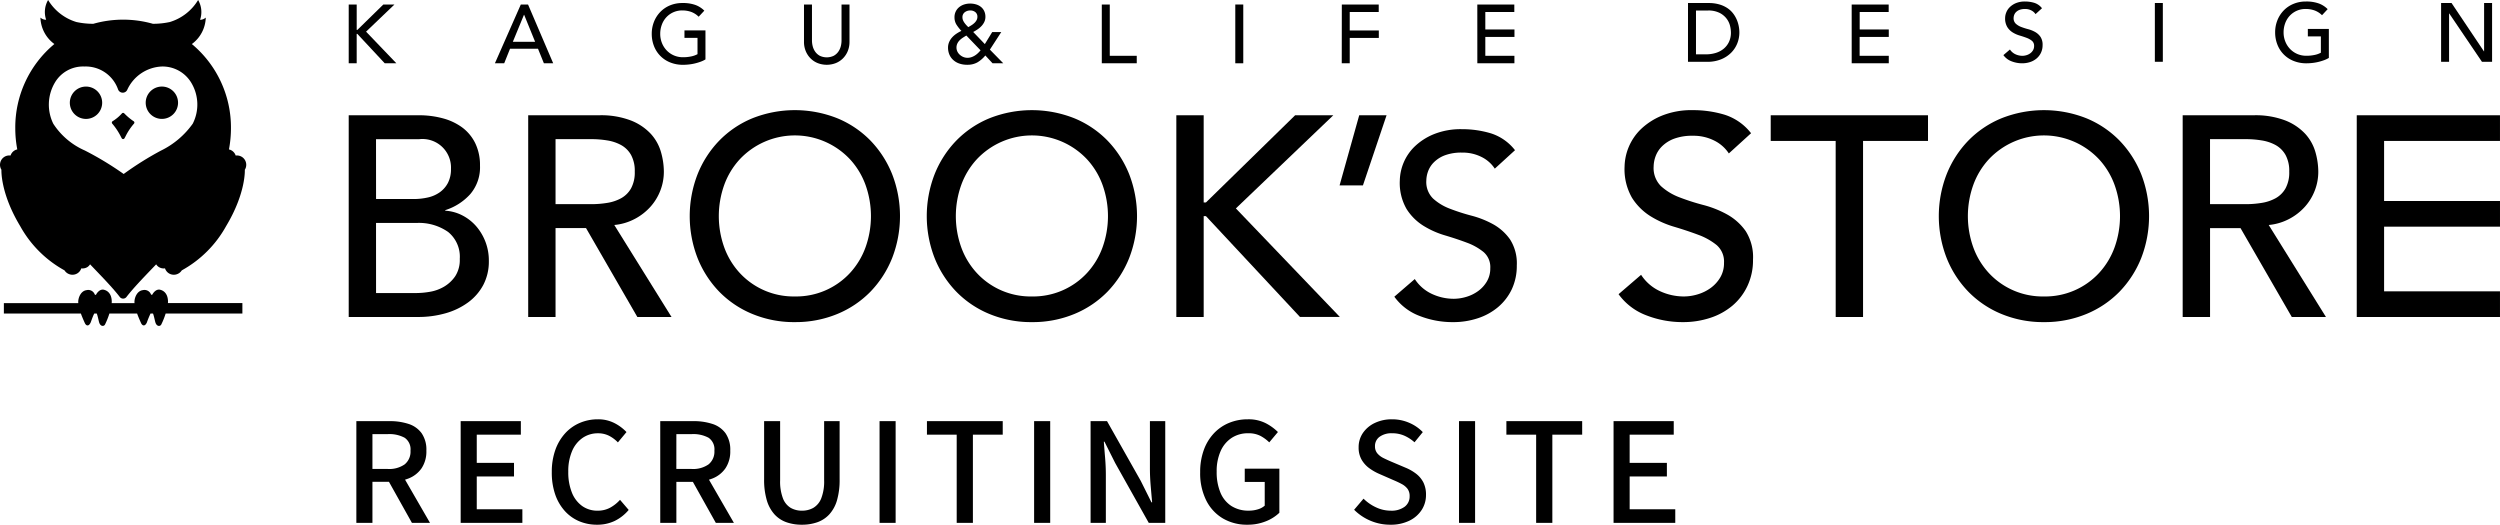
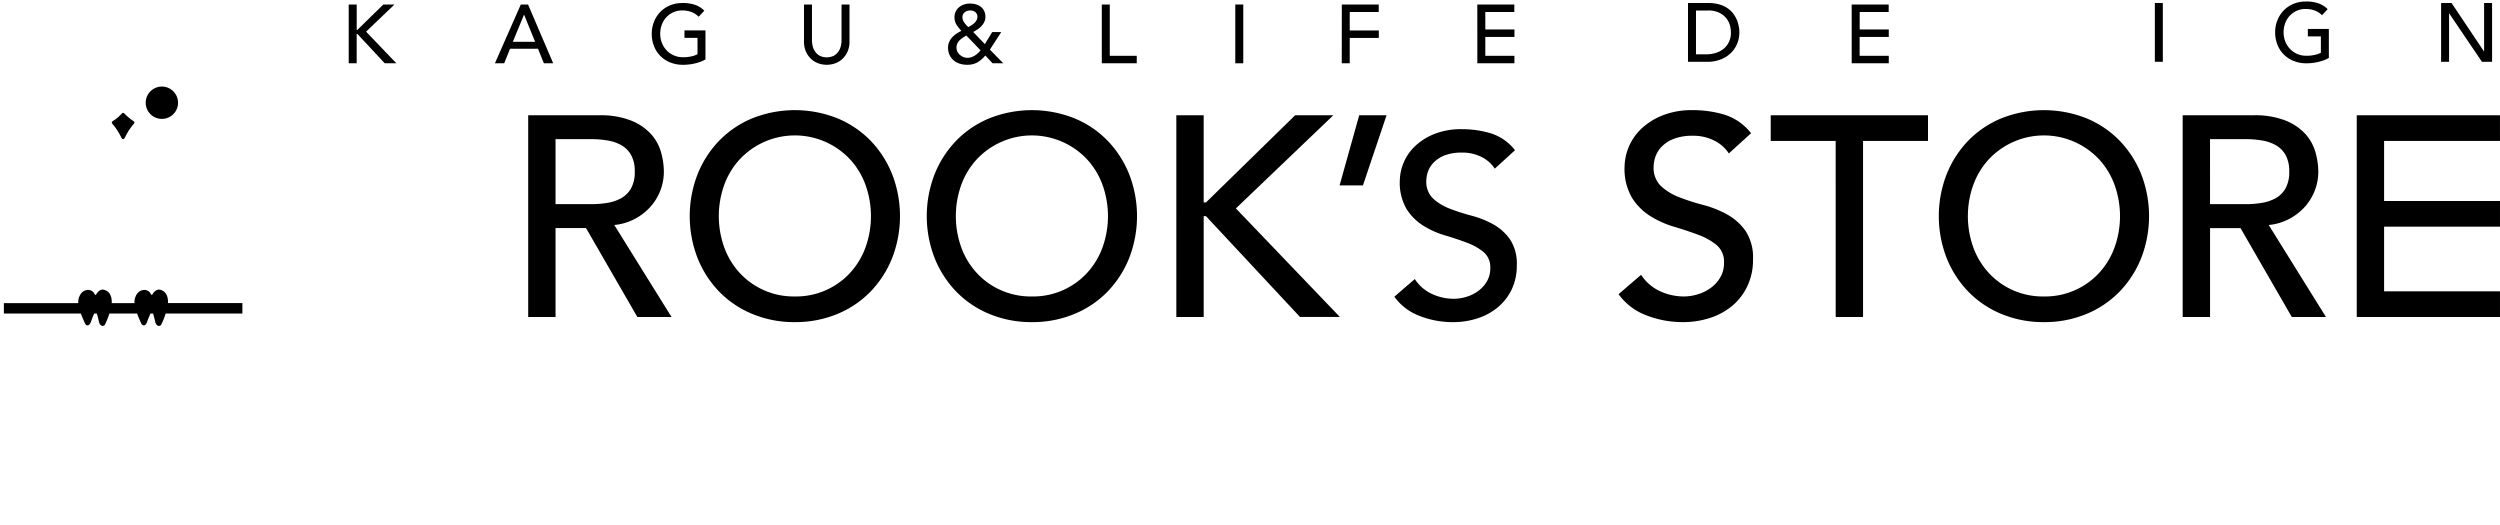
<svg xmlns="http://www.w3.org/2000/svg" width="284.505" height="59.712" viewBox="0 0 284.505 59.712">
  <defs>
    <clipPath id="clip-path">
      <rect id="長方形_75" data-name="長方形 75" width="284.505" height="37.09" />
    </clipPath>
  </defs>
  <g id="グループ_295" data-name="グループ 295" transform="translate(-530 106.523)">
-     <path id="パス_2714" data-name="パス 2714" d="M1.159,2.782V-8.791H4.95A6.74,6.74,0,0,1,7.1-8.475,2.965,2.965,0,0,1,8.583-7.423a3.28,3.28,0,0,1,.544,1.991,3.433,3.433,0,0,1-.544,2A3.223,3.223,0,0,1,7.1-2.268a5.705,5.705,0,0,1-2.145.38H2.989V2.782ZM2.989-3.349H4.737a3.052,3.052,0,0,0,1.919-.522,1.862,1.862,0,0,0,.665-1.56A1.591,1.591,0,0,0,6.656-6.9a3.651,3.651,0,0,0-1.919-.414H2.989ZM7.481,2.782,4.6-2.368,5.954-3.425,9.538,2.782Zm5.549,0V-8.791h6.849v1.539H14.861v3.212H19.1v1.548H14.861V1.234h5.191V2.782Zm15.512.213A5.148,5.148,0,0,1,26.52,2.6a4.628,4.628,0,0,1-1.638-1.167A5.436,5.436,0,0,1,23.788-.448,7.6,7.6,0,0,1,23.4-2.979a7.406,7.406,0,0,1,.4-2.527A5.575,5.575,0,0,1,24.915-7.4a4.79,4.79,0,0,1,1.666-1.187A5.165,5.165,0,0,1,28.636-9a4.029,4.029,0,0,1,1.908.438A5.008,5.008,0,0,1,31.9-7.548l-.977,1.176a3.8,3.8,0,0,0-1-.75,2.717,2.717,0,0,0-1.261-.286,3.029,3.029,0,0,0-1.763.529,3.459,3.459,0,0,0-1.195,1.507,5.813,5.813,0,0,0-.428,2.34,6.179,6.179,0,0,0,.41,2.364A3.426,3.426,0,0,0,26.849.862a2.965,2.965,0,0,0,1.768.536,2.938,2.938,0,0,0,1.413-.335,4.243,4.243,0,0,0,1.135-.9l.986,1.151a4.89,4.89,0,0,1-1.587,1.248A4.576,4.576,0,0,1,28.542,2.995Zm7.2-.213V-8.791h3.791a6.74,6.74,0,0,1,2.145.316,2.965,2.965,0,0,1,1.488,1.053,3.28,3.28,0,0,1,.544,1.991,3.433,3.433,0,0,1-.544,2,3.223,3.223,0,0,1-1.488,1.168,5.705,5.705,0,0,1-2.145.38H37.577V2.782Zm1.831-6.131h1.748a3.052,3.052,0,0,0,1.919-.522,1.862,1.862,0,0,0,.665-1.56A1.591,1.591,0,0,0,41.244-6.9a3.651,3.651,0,0,0-1.919-.414H37.577Zm4.492,6.131-2.882-5.15,1.355-1.057,3.584,6.207Zm9.8.213a5.247,5.247,0,0,1-1.755-.279,3.351,3.351,0,0,1-1.36-.892,4.115,4.115,0,0,1-.878-1.6,8.127,8.127,0,0,1-.309-2.4V-8.791h1.822v6.725a5.422,5.422,0,0,0,.32,2.06,2.151,2.151,0,0,0,.88,1.082,2.523,2.523,0,0,0,1.28.322,2.594,2.594,0,0,0,1.3-.322,2.175,2.175,0,0,0,.9-1.082,5.3,5.3,0,0,0,.328-2.06V-8.791h1.762v6.613a8.238,8.238,0,0,1-.3,2.4,4.054,4.054,0,0,1-.876,1.6,3.373,3.373,0,0,1-1.362.892A5.21,5.21,0,0,1,51.871,2.995ZM60.7,2.782V-8.791H62.53V2.782Zm8.779,0V-7.253H66.093V-8.791h8.625v1.539H71.323V2.782Zm8.81,0V-8.791h1.831V2.782Zm6.427,0V-8.791h1.871l3.84,6.8L91.642.446h.079q-.082-.885-.167-1.89T91.468-3.39v-5.4h1.745V2.782H91.335L87.511-4.034,86.295-6.456h-.072q.067.9.148,1.868t.082,1.927V2.782Zm17.835.213a5.385,5.385,0,0,1-2.754-.7A4.934,4.934,0,0,1,97.887.253a6.9,6.9,0,0,1-.7-3.232A7.277,7.277,0,0,1,97.6-5.507,5.48,5.48,0,0,1,98.745-7.4a4.949,4.949,0,0,1,1.716-1.187A5.513,5.513,0,0,1,102.6-9a4.308,4.308,0,0,1,2.066.453,5.62,5.62,0,0,1,1.369.995l-.986,1.176a4.325,4.325,0,0,0-1-.735,2.926,2.926,0,0,0-1.4-.3,3.356,3.356,0,0,0-1.884.529,3.477,3.477,0,0,0-1.253,1.507,5.6,5.6,0,0,0-.447,2.34,6.02,6.02,0,0,0,.423,2.364,3.327,3.327,0,0,0,1.241,1.53,3.585,3.585,0,0,0,2.006.536,3.413,3.413,0,0,0,1.021-.151,2.038,2.038,0,0,0,.777-.417v-2.7H102.26V-3.384H106.2V1.634a4.674,4.674,0,0,1-1.528.968A5.511,5.511,0,0,1,102.55,2.995Zm16.276,0a5.726,5.726,0,0,1-2.26-.452,5.773,5.773,0,0,1-1.859-1.25l1.07-1.262a4.944,4.944,0,0,0,1.433.992,3.909,3.909,0,0,0,1.65.375,2.508,2.508,0,0,0,1.6-.451,1.446,1.446,0,0,0,.563-1.185,1.374,1.374,0,0,0-.242-.852,2.01,2.01,0,0,0-.656-.544q-.414-.225-.951-.45l-1.6-.7a5.962,5.962,0,0,1-1.1-.62,3.183,3.183,0,0,1-.9-.973,2.729,2.729,0,0,1-.355-1.432,2.839,2.839,0,0,1,.49-1.639,3.372,3.372,0,0,1,1.348-1.134A4.441,4.441,0,0,1,119.023-9a4.864,4.864,0,0,1,1.94.392,4.7,4.7,0,0,1,1.558,1.065l-.942,1.158a4.4,4.4,0,0,0-1.161-.754,3.434,3.434,0,0,0-1.4-.273,2.285,2.285,0,0,0-1.411.4,1.282,1.282,0,0,0-.525,1.08,1.215,1.215,0,0,0,.273.816,2.157,2.157,0,0,0,.7.531q.427.211.89.408l1.586.671a5.3,5.3,0,0,1,1.22.692,2.951,2.951,0,0,1,.835.993,3.1,3.1,0,0,1,.3,1.437,3.088,3.088,0,0,1-.488,1.693,3.45,3.45,0,0,1-1.4,1.226A4.8,4.8,0,0,1,118.826,2.995Zm7.815-.213V-8.791h1.831V2.782Zm8.779,0V-7.253h-3.386V-8.791h8.625v1.539h-3.395V2.782Zm8.81,0V-8.791h6.849v1.539h-5.018v3.212H150.3v1.548h-4.237V1.234h5.191V2.782Z" transform="translate(569.395 -49.805)" />
    <g id="グループ_294" data-name="グループ 294" transform="translate(530 -106.523)">
      <path id="パス_2601" data-name="パス 2601" d="M46.041.595h.908V3.487h.075L49.98.595h1.266l-3.231,3.09,3.449,3.6H50.141L47.023,3.939h-.075V7.284h-.908Z" transform="translate(-6.356 -0.082)" />
      <path id="パス_2602" data-name="パス 2602" d="M68.291.594h.822l2.862,6.689H70.917l-.67-1.653H67.063L66.4,7.283H65.343Zm1.626,4.242-1.247-3.07H68.65l-1.266,3.07Z" transform="translate(-9.021 -0.082)" />
      <g id="グループ_164" data-name="グループ 164" transform="translate(0 0)">
        <g id="グループ_163" data-name="グループ 163" clip-path="url(#clip-path)">
          <path id="パス_2603" data-name="パス 2603" d="M92.163,3.516v3.3a3.012,3.012,0,0,1-.558.264,5.863,5.863,0,0,1-.646.194,5.485,5.485,0,0,1-.681.118,6.015,6.015,0,0,1-.647.038,3.829,3.829,0,0,1-1.516-.284A3.258,3.258,0,0,1,86.29,5.258a3.78,3.78,0,0,1-.24-1.346,3.669,3.669,0,0,1,.259-1.389,3.416,3.416,0,0,1,.719-1.114,3.294,3.294,0,0,1,1.1-.742A3.613,3.613,0,0,1,89.537.4a4.173,4.173,0,0,1,1.512.231,2.783,2.783,0,0,1,.983.638l-.643.69A2.364,2.364,0,0,0,90.51,1.4a3.021,3.021,0,0,0-.973-.157,2.435,2.435,0,0,0-1.833.784,2.523,2.523,0,0,0-.509.846,2.946,2.946,0,0,0-.18,1.034,2.764,2.764,0,0,0,.2,1.053,2.611,2.611,0,0,0,.548.846,2.528,2.528,0,0,0,.822.562,2.577,2.577,0,0,0,1.029.2,4.417,4.417,0,0,0,.912-.09,2.543,2.543,0,0,0,.732-.259V4.366H89.773V3.516Z" transform="translate(-11.88 -0.055)" />
          <path id="パス_2604" data-name="パス 2604" d="M107.06.6V4.7a2.622,2.622,0,0,0,.085.647,1.862,1.862,0,0,0,.284.619,1.526,1.526,0,0,0,.52.463,1.845,1.845,0,0,0,1.587,0,1.542,1.542,0,0,0,.52-.463,1.879,1.879,0,0,0,.284-.619,2.619,2.619,0,0,0,.084-.647V.6h.907V4.837a2.734,2.734,0,0,1-.2,1.063,2.51,2.51,0,0,1-.548.827,2.408,2.408,0,0,1-.821.539,2.853,2.853,0,0,1-2.041,0,2.408,2.408,0,0,1-.821-.539,2.524,2.524,0,0,1-.548-.827,2.75,2.75,0,0,1-.2-1.063V.6Z" transform="translate(-14.656 -0.082)" />
          <path id="パス_2605" data-name="パス 2605" d="M131.454,7.265h-1.219l-.822-.888a3.393,3.393,0,0,1-.9.784,2.271,2.271,0,0,1-1.148.274,2.665,2.665,0,0,1-.983-.165,1.956,1.956,0,0,1-.685-.44,1.739,1.739,0,0,1-.4-.619,2.03,2.03,0,0,1-.128-.714,1.608,1.608,0,0,1,.122-.637,1.942,1.942,0,0,1,.331-.525,2.614,2.614,0,0,1,.486-.425,4.17,4.17,0,0,1,.582-.33,4.881,4.881,0,0,1-.553-.7,1.53,1.53,0,0,1-.232-.851A1.446,1.446,0,0,1,126.447.87a1.731,1.731,0,0,1,.567-.3,2.2,2.2,0,0,1,.68-.1,2.317,2.317,0,0,1,.665.095,1.606,1.606,0,0,1,.553.284,1.336,1.336,0,0,1,.373.472,1.515,1.515,0,0,1,.138.661,1.318,1.318,0,0,1-.123.571,1.832,1.832,0,0,1-.322.472,2.529,2.529,0,0,1-.444.378,5.236,5.236,0,0,1-.5.3l1.323,1.379.84-1.37h1.03l-1.295,2Zm-4.2-3.156q-.2.114-.4.246a2.276,2.276,0,0,0-.363.293,1.351,1.351,0,0,0-.26.364,1.087,1.087,0,0,0,0,.916,1.221,1.221,0,0,0,.284.373,1.374,1.374,0,0,0,.4.251,1.229,1.229,0,0,0,.468.09,1.351,1.351,0,0,0,.459-.076,1.9,1.9,0,0,0,.4-.194,2.1,2.1,0,0,0,.34-.269,3.738,3.738,0,0,0,.289-.311Zm1.257-2.135a.652.652,0,0,0-.227-.524.869.869,0,0,0-.586-.194.994.994,0,0,0-.623.2.688.688,0,0,0-.265.581.854.854,0,0,0,.061.322,1.477,1.477,0,0,0,.161.292,2.693,2.693,0,0,0,.212.265c.076.081.152.16.228.235.113-.062.231-.132.354-.208a2.06,2.06,0,0,0,.334-.255,1.293,1.293,0,0,0,.251-.316.8.8,0,0,0,.1-.4" transform="translate(-17.281 -0.064)" />
          <path id="パス_2606" data-name="パス 2606" d="M145.471.595h.908V6.434h3.07v.851h-3.978Z" transform="translate(-20.084 -0.082)" />
          <rect id="長方形_73" data-name="長方形 73" width="0.908" height="6.689" transform="translate(140.579 0.513)" />
          <path id="パス_2607" data-name="パス 2607" d="M177.161.595h4.2v.851h-3.3v2.1h3.31v.851h-3.31V7.284h-.908Z" transform="translate(-24.459 -0.082)" />
          <path id="パス_2608" data-name="パス 2608" d="M195.05.595h4.211v.851h-3.3V3.438h3.317v.851h-3.317V6.434h3.312v.851h-4.22Z" transform="translate(-26.929 -0.082)" />
          <path id="パス_2609" data-name="パス 2609" d="M244.478.595h4.211v.851h-3.3V3.438H248.7v.851h-3.317V6.434H248.7v.851h-4.22Z" transform="translate(-33.753 -0.082)" />
          <path id="パス_2610" data-name="パス 2610" d="M222.868.4H225.2a4.3,4.3,0,0,1,1.242.161,3.3,3.3,0,0,1,.926.429,2.733,2.733,0,0,1,.652.619,3.291,3.291,0,0,1,.411.719,3.646,3.646,0,0,1,.217.736,3.882,3.882,0,0,1,.066.68,3.377,3.377,0,0,1-.236,1.243,3.15,3.15,0,0,1-.7,1.068,3.453,3.453,0,0,1-1.147.751,4.121,4.121,0,0,1-1.582.284h-2.183Zm.908,5.839h1.143a3.732,3.732,0,0,0,1.091-.156,2.634,2.634,0,0,0,.9-.467,2.237,2.237,0,0,0,.614-.78,2.463,2.463,0,0,0,.228-1.091,3.279,3.279,0,0,0-.1-.751,2.247,2.247,0,0,0-.392-.817,2.334,2.334,0,0,0-.8-.657,2.833,2.833,0,0,0-1.323-.269h-1.36Z" transform="translate(-30.77 -0.055)" />
-           <path id="パス_2611" data-name="パス 2611" d="M265.255,5.661a1.488,1.488,0,0,0,.628.543,1.868,1.868,0,0,0,.789.175,1.594,1.594,0,0,0,.463-.071,1.405,1.405,0,0,0,.43-.213,1.136,1.136,0,0,0,.316-.349.93.93,0,0,0,.123-.482.722.722,0,0,0-.246-.59,2.129,2.129,0,0,0-.609-.34c-.242-.091-.507-.179-.794-.264a3.258,3.258,0,0,1-.794-.355,1.927,1.927,0,0,1-.608-.609,1.889,1.889,0,0,1-.247-1.034,1.742,1.742,0,0,1,.128-.623,1.73,1.73,0,0,1,.4-.605,2.206,2.206,0,0,1,.7-.459A2.627,2.627,0,0,1,266.975.2a3.607,3.607,0,0,1,1.049.151,1.8,1.8,0,0,1,.878.615l-.737.671a1.217,1.217,0,0,0-.482-.425,1.516,1.516,0,0,0-.709-.161,1.734,1.734,0,0,0-.628.1,1.146,1.146,0,0,0-.4.255.9.9,0,0,0-.212.335,1.02,1.02,0,0,0-.062.331.839.839,0,0,0,.247.652,1.894,1.894,0,0,0,.608.369,7.307,7.307,0,0,0,.794.254,3.4,3.4,0,0,1,.794.317,1.844,1.844,0,0,1,.609.548,1.611,1.611,0,0,1,.246.949,2.007,2.007,0,0,1-.185.87,1.933,1.933,0,0,1-.5.652,2.209,2.209,0,0,1-.737.407,2.866,2.866,0,0,1-.907.141A3.307,3.307,0,0,1,265.425,7a2.012,2.012,0,0,1-.916-.7Z" transform="translate(-36.519 -0.028)" />
          <rect id="長方形_74" data-name="長方形 74" width="0.908" height="6.689" transform="translate(245.227 0.342)" />
          <path id="パス_2612" data-name="パス 2612" d="M306.5,3.318v3.3a3.011,3.011,0,0,1-.558.264,5.858,5.858,0,0,1-.646.194,5.485,5.485,0,0,1-.681.118,6.014,6.014,0,0,1-.647.038,3.828,3.828,0,0,1-1.516-.284,3.259,3.259,0,0,1-1.824-1.885,3.781,3.781,0,0,1-.24-1.346,3.669,3.669,0,0,1,.259-1.389,3.417,3.417,0,0,1,.719-1.114,3.294,3.294,0,0,1,1.1-.742A3.614,3.614,0,0,1,303.87.2a4.173,4.173,0,0,1,1.512.231,2.782,2.782,0,0,1,.983.638l-.643.69a2.364,2.364,0,0,0-.878-.553,3.021,3.021,0,0,0-.973-.157,2.435,2.435,0,0,0-1.833.784,2.521,2.521,0,0,0-.509.846,2.947,2.947,0,0,0-.18,1.034,2.762,2.762,0,0,0,.2,1.053,2.608,2.608,0,0,0,.548.846,2.528,2.528,0,0,0,.822.562,2.577,2.577,0,0,0,1.029.2,4.416,4.416,0,0,0,.912-.09,2.543,2.543,0,0,0,.732-.259V4.168h-1.483V3.318Z" transform="translate(-41.472 -0.028)" />
          <path id="パス_2613" data-name="パス 2613" d="M322.3.4h1.19l3.685,5.5h.019V.4h.908V7.087h-1.153l-3.722-5.5h-.019v5.5H322.3Z" transform="translate(-44.498 -0.055)" />
-           <path id="パス_2614" data-name="パス 2614" d="M46.041,15.22h7.975a10.3,10.3,0,0,1,2.772.357,6.53,6.53,0,0,1,2.2,1.053,4.923,4.923,0,0,1,1.459,1.783,5.707,5.707,0,0,1,.535,2.545,4.693,4.693,0,0,1-1.1,3.226,6.421,6.421,0,0,1-2.853,1.832v.065a4.848,4.848,0,0,1,1.945.535,5.3,5.3,0,0,1,1.573,1.232,5.947,5.947,0,0,1,1.442,3.94,5.726,5.726,0,0,1-.632,2.739,5.885,5.885,0,0,1-1.735,1.994,8.019,8.019,0,0,1-2.561,1.232,11.255,11.255,0,0,1-3.145.422H46.041Zm3.112,9.532H53.4a7.368,7.368,0,0,0,1.652-.178,3.716,3.716,0,0,0,1.363-.6,3.044,3.044,0,0,0,.924-1.07,3.389,3.389,0,0,0,.34-1.589,3.249,3.249,0,0,0-3.63-3.372h-4.9Zm0,10.7h4.572a9.444,9.444,0,0,0,1.572-.146,4.722,4.722,0,0,0,1.6-.584,4.01,4.01,0,0,0,1.264-1.183,3.409,3.409,0,0,0,.519-1.978,3.624,3.624,0,0,0-1.33-3.064,5.769,5.769,0,0,0-3.6-1.021h-4.6Z" transform="translate(-6.357 -2.102)" />
          <path id="パス_2615" data-name="パス 2615" d="M69.738,15.22h8.073a9.44,9.44,0,0,1,3.631.6A6.171,6.171,0,0,1,83.7,17.344a5.2,5.2,0,0,1,1.152,2.075,8.205,8.205,0,0,1,.324,2.221,5.907,5.907,0,0,1-.39,2.123,5.987,5.987,0,0,1-1.118,1.849,6.391,6.391,0,0,1-1.783,1.394,6.205,6.205,0,0,1-2.35.7l6.516,10.473h-3.89L76.319,28.059H72.85V38.175H69.738ZM72.85,25.336h4.086a11.115,11.115,0,0,0,1.8-.146,4.832,4.832,0,0,0,1.589-.535,2.924,2.924,0,0,0,1.119-1.119,3.772,3.772,0,0,0,.421-1.9,3.776,3.776,0,0,0-.421-1.9,2.936,2.936,0,0,0-1.119-1.119,4.851,4.851,0,0,0-1.589-.534,11.114,11.114,0,0,0-1.8-.146H72.85Z" transform="translate(-9.628 -2.102)" />
          <path id="パス_2616" data-name="パス 2616" d="M103.03,38.665A12.368,12.368,0,0,1,98.2,37.74,11.229,11.229,0,0,1,94.421,35.2a11.741,11.741,0,0,1-2.464-3.826,13.178,13.178,0,0,1,0-9.532,11.746,11.746,0,0,1,2.464-3.825A11.231,11.231,0,0,1,98.2,15.467a13.092,13.092,0,0,1,9.662,0,11.257,11.257,0,0,1,3.777,2.545,11.789,11.789,0,0,1,2.464,3.825,13.19,13.19,0,0,1,0,9.532,11.783,11.783,0,0,1-2.464,3.826,11.255,11.255,0,0,1-3.777,2.544,12.374,12.374,0,0,1-4.831.925m0-2.919a8.342,8.342,0,0,0,6.29-2.691,8.637,8.637,0,0,0,1.751-2.9,10.533,10.533,0,0,0,0-7.1,8.637,8.637,0,0,0-1.751-2.9,8.6,8.6,0,0,0-12.579,0,8.638,8.638,0,0,0-1.751,2.9,10.546,10.546,0,0,0,0,7.1,8.638,8.638,0,0,0,1.751,2.9,8.339,8.339,0,0,0,6.29,2.691" transform="translate(-12.573 -2.008)" />
          <path id="パス_2617" data-name="パス 2617" d="M134.325,38.665a12.368,12.368,0,0,1-4.831-.925,11.229,11.229,0,0,1-3.777-2.544,11.741,11.741,0,0,1-2.464-3.826,13.178,13.178,0,0,1,0-9.532,11.746,11.746,0,0,1,2.464-3.825,11.231,11.231,0,0,1,3.777-2.545,13.092,13.092,0,0,1,9.662,0,11.256,11.256,0,0,1,3.777,2.545,11.788,11.788,0,0,1,2.464,3.825,13.189,13.189,0,0,1,0,9.532,11.783,11.783,0,0,1-2.464,3.826,11.254,11.254,0,0,1-3.777,2.544,12.374,12.374,0,0,1-4.831.925m0-2.919a8.342,8.342,0,0,0,6.29-2.691,8.636,8.636,0,0,0,1.751-2.9,10.533,10.533,0,0,0,0-7.1,8.636,8.636,0,0,0-1.751-2.9,8.6,8.6,0,0,0-12.579,0,8.638,8.638,0,0,0-1.751,2.9,10.546,10.546,0,0,0,0,7.1,8.638,8.638,0,0,0,1.751,2.9,8.339,8.339,0,0,0,6.29,2.691" transform="translate(-16.893 -2.008)" />
          <path id="パス_2618" data-name="パス 2618" d="M155.312,15.22h3.112v9.921h.259l10.148-9.921h4.345l-11.088,10.6,11.834,12.353h-4.539L158.684,26.7h-.259V38.175h-3.112Z" transform="translate(-21.443 -2.102)" />
          <path id="パス_2619" data-name="パス 2619" d="M179.524,23.2h-2.658L179.1,15.22h3.112Z" transform="translate(-24.419 -2.102)" />
          <path id="パス_2620" data-name="パス 2620" d="M186.422,34.109a4.649,4.649,0,0,0,1.963,1.7,5.872,5.872,0,0,0,2.465.546,4.982,4.982,0,0,0,1.445-.222,4.413,4.413,0,0,0,1.345-.664,3.626,3.626,0,0,0,.989-1.093,2.9,2.9,0,0,0,.384-1.5,2.254,2.254,0,0,0-.769-1.845,6.615,6.615,0,0,0-1.9-1.063q-1.136-.428-2.48-.827a10.052,10.052,0,0,1-2.479-1.107,6.04,6.04,0,0,1-1.9-1.9,5.921,5.921,0,0,1-.768-3.233,5.563,5.563,0,0,1,1.654-3.838,6.907,6.907,0,0,1,2.2-1.432,8.172,8.172,0,0,1,3.232-.576,11.28,11.28,0,0,1,3.277.472,5.629,5.629,0,0,1,2.747,1.919l-2.3,2.1a3.823,3.823,0,0,0-1.507-1.328,4.764,4.764,0,0,0-2.214-.5,5.369,5.369,0,0,0-1.963.31,3.512,3.512,0,0,0-1.253.8,2.816,2.816,0,0,0-.665,1.048,3.2,3.2,0,0,0-.191,1.033,2.63,2.63,0,0,0,.767,2.037,5.948,5.948,0,0,0,1.9,1.152,22.944,22.944,0,0,0,2.48.8,10.688,10.688,0,0,1,2.482.989,5.791,5.791,0,0,1,1.9,1.713,5.044,5.044,0,0,1,.767,2.968,6.249,6.249,0,0,1-.575,2.716A6.065,6.065,0,0,1,195.9,37.3a6.883,6.883,0,0,1-2.3,1.269,8.884,8.884,0,0,1-2.833.443,10.314,10.314,0,0,1-3.81-.709,6.257,6.257,0,0,1-2.863-2.185Z" transform="translate(-25.416 -2.353)" />
          <path id="パス_2621" data-name="パス 2621" d="M216.264,33.282a5.106,5.106,0,0,0,2.156,1.864,6.448,6.448,0,0,0,2.707.6,5.514,5.514,0,0,0,1.589-.244,4.848,4.848,0,0,0,1.476-.729,4,4,0,0,0,1.086-1.2,3.193,3.193,0,0,0,.422-1.653,2.482,2.482,0,0,0-.843-2.026,7.287,7.287,0,0,0-2.092-1.167q-1.248-.469-2.723-.908a11.033,11.033,0,0,1-2.724-1.215,6.661,6.661,0,0,1-2.091-2.091,6.514,6.514,0,0,1-.843-3.55,6.121,6.121,0,0,1,1.815-4.215,7.606,7.606,0,0,1,2.416-1.572,8.987,8.987,0,0,1,3.549-.633,12.4,12.4,0,0,1,3.6.519,6.185,6.185,0,0,1,3.015,2.107l-2.529,2.3a4.194,4.194,0,0,0-1.654-1.459,5.233,5.233,0,0,0-2.432-.552,5.9,5.9,0,0,0-2.156.34,3.893,3.893,0,0,0-1.378.876,3.1,3.1,0,0,0-.729,1.151,3.532,3.532,0,0,0-.21,1.135,2.892,2.892,0,0,0,.843,2.238,6.567,6.567,0,0,0,2.091,1.264,25.245,25.245,0,0,0,2.723.875,11.658,11.658,0,0,1,2.724,1.086,6.356,6.356,0,0,1,2.092,1.881A5.53,5.53,0,0,1,229,31.564a6.859,6.859,0,0,1-.632,2.983,6.606,6.606,0,0,1-1.7,2.237,7.544,7.544,0,0,1-2.529,1.395,9.781,9.781,0,0,1-3.112.486,11.322,11.322,0,0,1-4.183-.778,6.879,6.879,0,0,1-3.144-2.4Z" transform="translate(-29.504 -2.008)" />
          <path id="パス_2622" data-name="パス 2622" d="M241.181,18.138h-7.392V15.22h17.9v2.918h-7.392V38.174h-3.112Z" transform="translate(-32.278 -2.102)" />
          <path id="パス_2623" data-name="パス 2623" d="M267.946,38.665a12.365,12.365,0,0,1-4.831-.925,11.23,11.23,0,0,1-3.777-2.544,11.728,11.728,0,0,1-2.464-3.826,13.178,13.178,0,0,1,0-9.532,11.734,11.734,0,0,1,2.464-3.825,11.232,11.232,0,0,1,3.777-2.545,13.092,13.092,0,0,1,9.662,0,11.258,11.258,0,0,1,3.777,2.545,11.789,11.789,0,0,1,2.464,3.825,13.19,13.19,0,0,1,0,9.532,11.784,11.784,0,0,1-2.464,3.826,11.256,11.256,0,0,1-3.777,2.544,12.378,12.378,0,0,1-4.831.925m0-2.919a8.343,8.343,0,0,0,6.29-2.691,8.651,8.651,0,0,0,1.751-2.9,10.532,10.532,0,0,0,0-7.1,8.651,8.651,0,0,0-1.751-2.9,8.6,8.6,0,0,0-12.579,0,8.638,8.638,0,0,0-1.751,2.9,10.545,10.545,0,0,0,0,7.1,8.638,8.638,0,0,0,1.751,2.9,8.339,8.339,0,0,0,6.29,2.691" transform="translate(-35.342 -2.008)" />
          <path id="パス_2624" data-name="パス 2624" d="M288.18,15.22h8.073a9.44,9.44,0,0,1,3.631.6,6.172,6.172,0,0,1,2.253,1.524,5.2,5.2,0,0,1,1.152,2.075,8.2,8.2,0,0,1,.324,2.221,5.907,5.907,0,0,1-.39,2.123,5.987,5.987,0,0,1-1.118,1.849,6.391,6.391,0,0,1-1.783,1.394,6.206,6.206,0,0,1-2.351.7l6.516,10.473H300.6l-5.837-10.116h-3.468V38.175H288.18Zm3.112,10.116h4.086a11.114,11.114,0,0,0,1.8-.146,4.833,4.833,0,0,0,1.589-.535,2.924,2.924,0,0,0,1.119-1.119,3.772,3.772,0,0,0,.421-1.9,3.776,3.776,0,0,0-.421-1.9,2.936,2.936,0,0,0-1.119-1.119,4.852,4.852,0,0,0-1.589-.534,11.114,11.114,0,0,0-1.8-.146h-4.086Z" transform="translate(-39.787 -2.102)" />
          <path id="パス_2625" data-name="パス 2625" d="M311.163,15.22h16.3v2.918H314.275v6.841h13.189V27.9H314.275v7.36h13.188v2.919h-16.3Z" transform="translate(-42.96 -2.102)" />
          <path id="パス_2626" data-name="パス 2626" d="M22.918,13.27a1.84,1.84,0,1,0-1.839,1.839,1.839,1.839,0,0,0,1.839-1.839" transform="translate(-2.656 -1.578)" />
-           <path id="パス_2627" data-name="パス 2627" d="M11.059,11.431A1.84,1.84,0,1,0,12.9,13.27a1.839,1.839,0,0,0-1.839-1.839" transform="translate(-1.273 -1.578)" />
          <path id="パス_2628" data-name="パス 2628" d="M17.239,15.85a6.554,6.554,0,0,1-1.064-.894.178.178,0,0,0-.133-.052.181.181,0,0,0-.129.061,4.787,4.787,0,0,1-1.058.887.18.18,0,0,0-.038.28,7.456,7.456,0,0,1,1.005,1.532l.07.127a.179.179,0,0,0,.315,0l.1-.183a6.759,6.759,0,0,1,.973-1.474.176.176,0,0,0,.05-.153.178.178,0,0,0-.091-.132" transform="translate(-2.039 -2.058)" />
          <path id="パス_2629" data-name="パス 2629" d="M19.19,39.64c0-.862-.411-1.273-.9-1.389s-.836.451-.862.515a.1.1,0,0,1-.187-.009.792.792,0,0,0-.918-.459c-.648.081-.953.841-.953,1.356,0,.037.008.079.01.119h-2.6c0-.044.01-.091.01-.132,0-.862-.412-1.273-.9-1.389s-.836.451-.861.515-.134.126-.188-.009a.791.791,0,0,0-.918-.459c-.648.081-.952.841-.952,1.356,0,.037.008.079.01.119H.51V40.96H9.274c.171.471.365.894.444,1.071.154.347.45.425.668-.051.043-.093.244-.712.412-1.021h.284c.116.29.216.857.282,1.046.157.447.528.437.656.205a8.673,8.673,0,0,0,.5-1.252h3.151c.171.471.365.894.444,1.071.154.347.45.425.669-.051A10.662,10.662,0,0,1,17.2,40.96h.284c.115.29.215.857.282,1.046.157.447.528.437.656.205a8.8,8.8,0,0,0,.5-1.252h8.732V39.772H19.18c0-.044.01-.091.01-.132" transform="translate(-0.07 -5.279)" />
-           <path id="パス_2630" data-name="パス 2630" d="M27.522,17.852a1.052,1.052,0,0,0-.7-.149,1.055,1.055,0,0,0-.439-.565,1.021,1.021,0,0,0-.328-.131,12.928,12.928,0,0,0,.228-2.394,12.34,12.34,0,0,0-4.45-9.6A3.864,3.864,0,0,0,23.416,2a.965.965,0,0,1-.648.254A2.725,2.725,0,0,0,22.547,0a5.671,5.671,0,0,1-3.225,2.507,8.931,8.931,0,0,1-1.926.2,12.408,12.408,0,0,0-6.77,0,8.938,8.938,0,0,1-1.927-.2A5.671,5.671,0,0,1,5.475,0a2.721,2.721,0,0,0-.222,2.25A.969.969,0,0,1,4.6,2,3.864,3.864,0,0,0,6.188,5.01a12.339,12.339,0,0,0-4.449,9.6,12.927,12.927,0,0,0,.227,2.394,1.028,1.028,0,0,0-.328.131A1.053,1.053,0,0,0,1.2,17.7a1.054,1.054,0,0,0-.7.149,1.07,1.07,0,0,0-.337,1.47S.014,21.943,2.3,25.737a12.828,12.828,0,0,0,5.041,5.031,1.07,1.07,0,0,0,1.47.337,1.055,1.055,0,0,0,.439-.565,1.055,1.055,0,0,0,.7-.149,1.007,1.007,0,0,0,.3-.311l.446.466c1.183,1.236,2.206,2.3,2.936,3.25a.479.479,0,0,0,.759,0c.731-.947,1.752-2.014,2.936-3.25l.446-.466a1.009,1.009,0,0,0,.305.311,1.052,1.052,0,0,0,.7.149,1.055,1.055,0,0,0,.439.565,1.07,1.07,0,0,0,1.47-.337,12.826,12.826,0,0,0,5.042-5.031c2.281-3.793,2.132-6.415,2.132-6.415a1.068,1.068,0,0,0-.337-1.47M14.074,19.8a36.194,36.194,0,0,0-4.421-2.675,8.182,8.182,0,0,1-3.588-3.042,4.928,4.928,0,0,1,.163-4.652A3.71,3.71,0,0,1,9.6,7.569a3.9,3.9,0,0,1,3.833,2.6.573.573,0,0,0,.493.378.564.564,0,0,0,.543-.3A4.539,4.539,0,0,1,18.4,7.569a3.806,3.806,0,0,1,3.42,1.939,4.8,4.8,0,0,1,.115,4.568,9.579,9.579,0,0,1-3.615,3.062A36.249,36.249,0,0,0,14.074,19.8" transform="translate(0 0)" />
        </g>
      </g>
    </g>
  </g>
</svg>